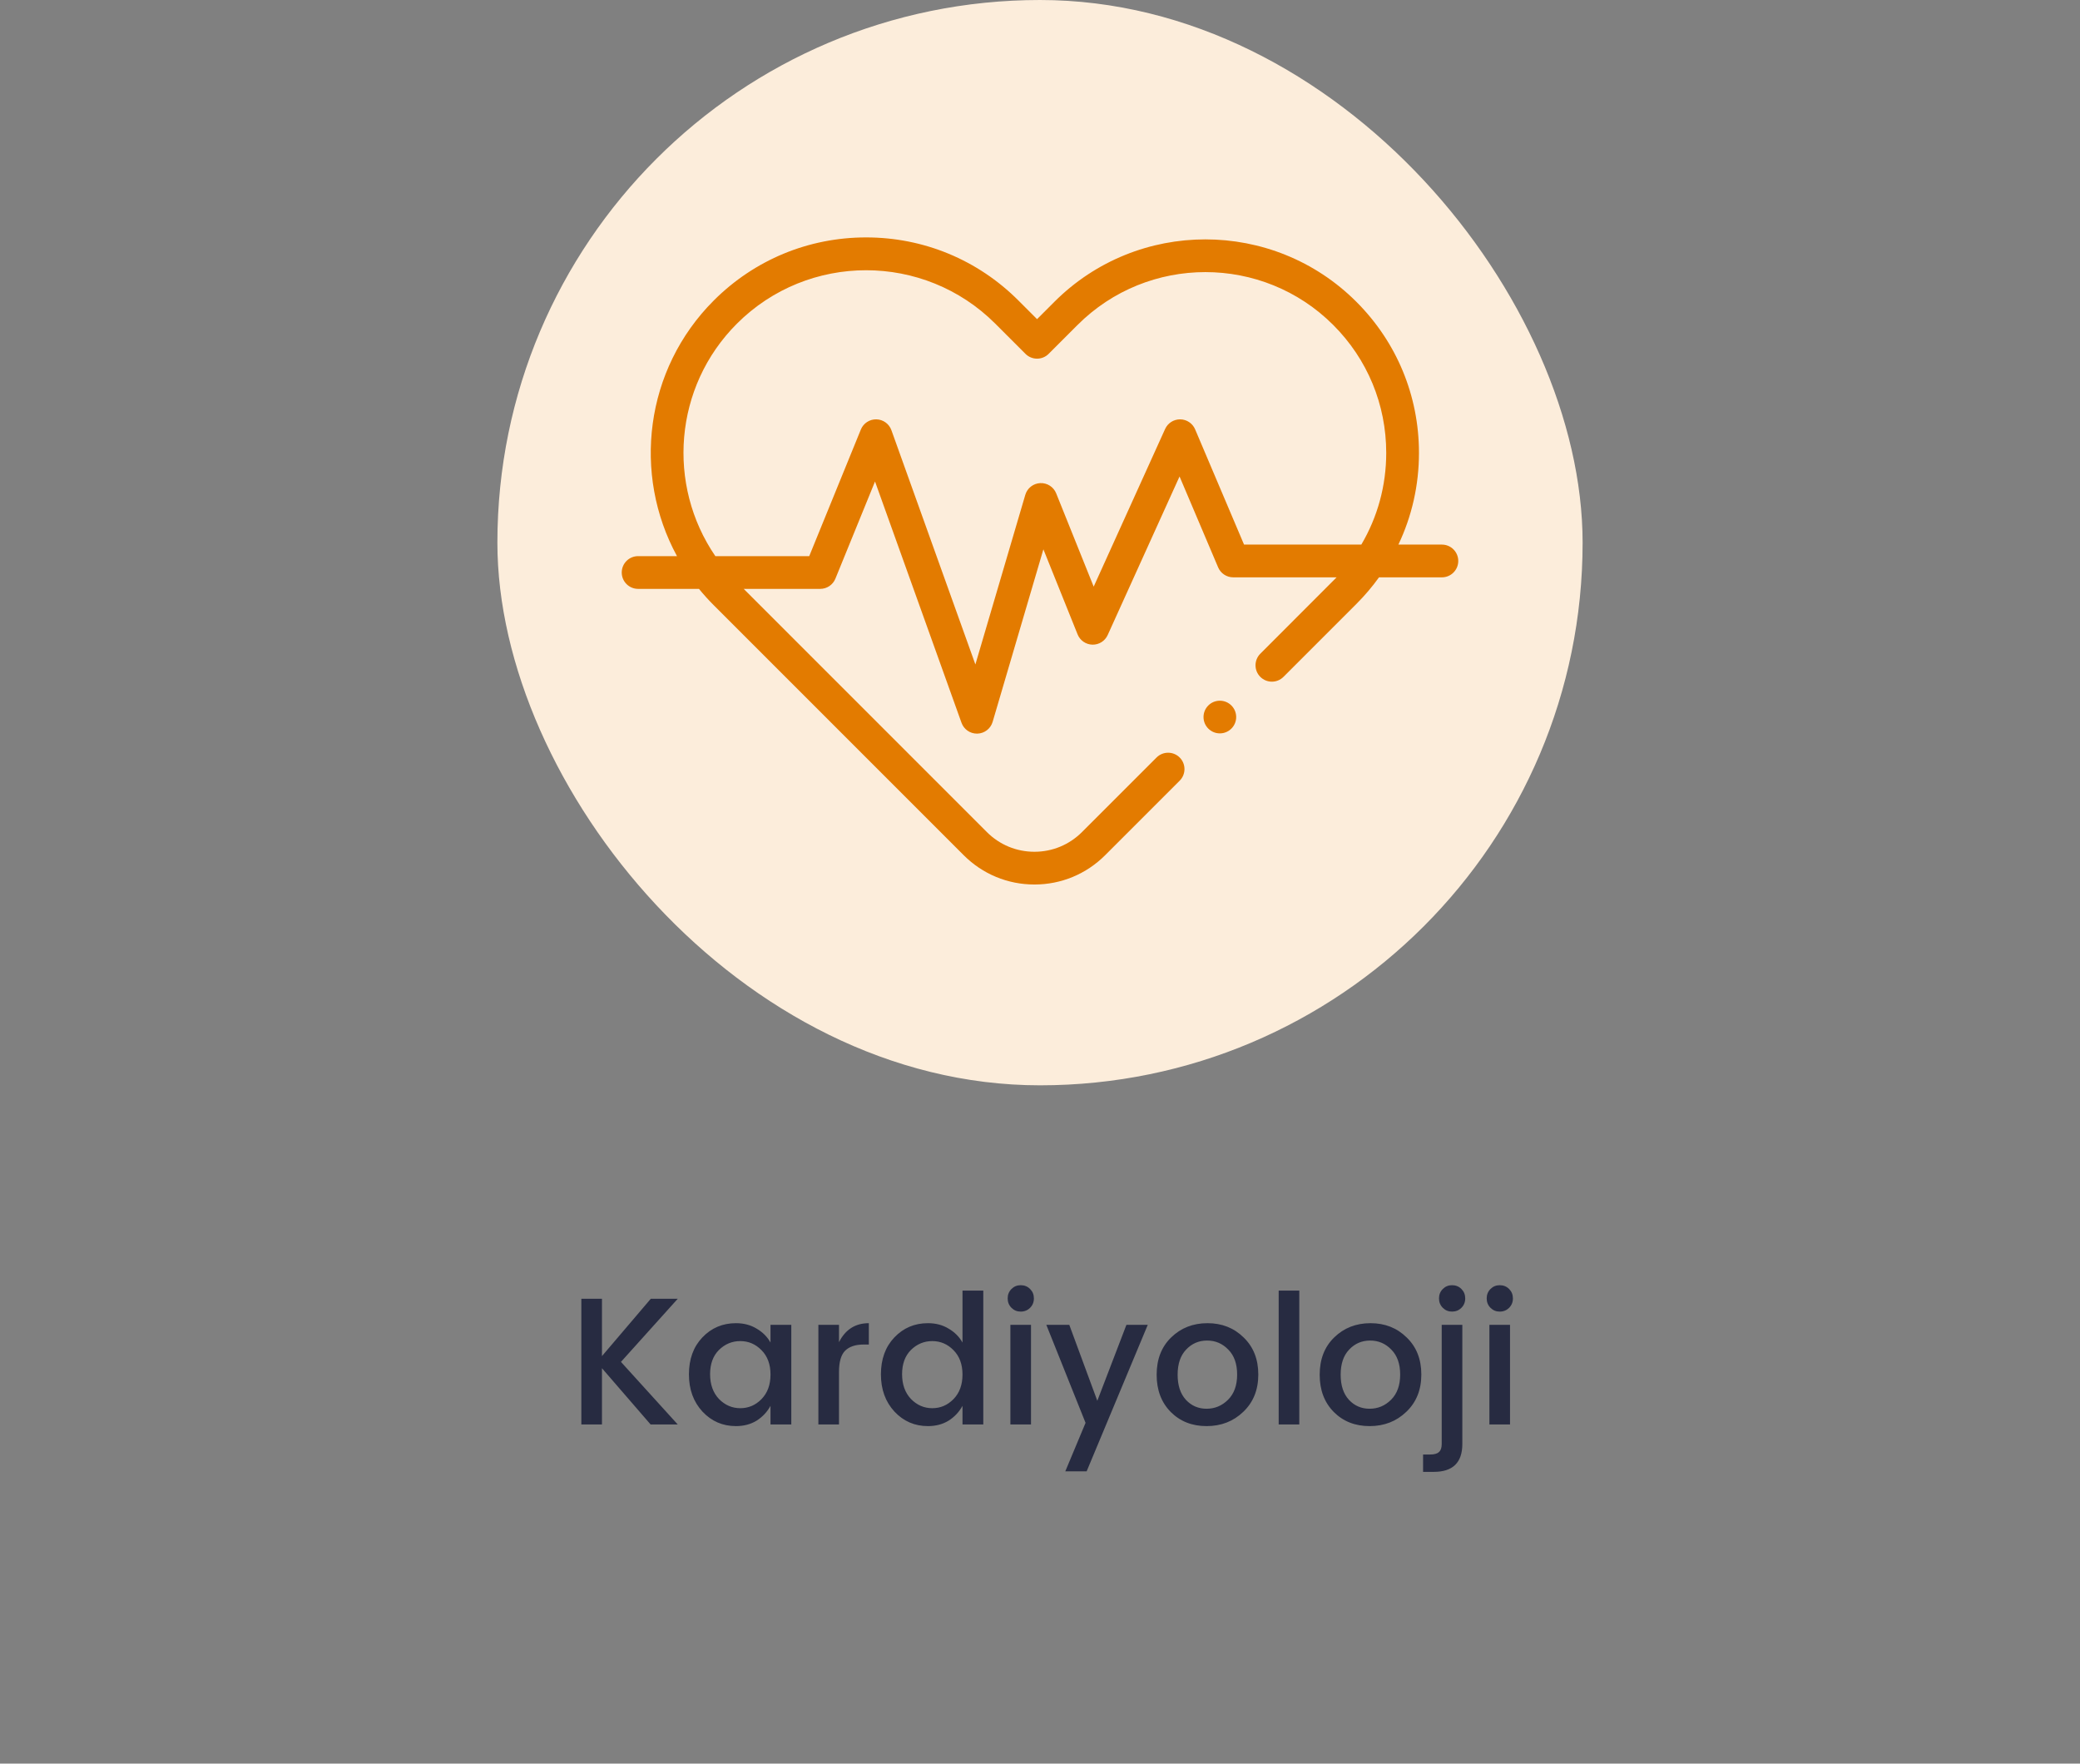
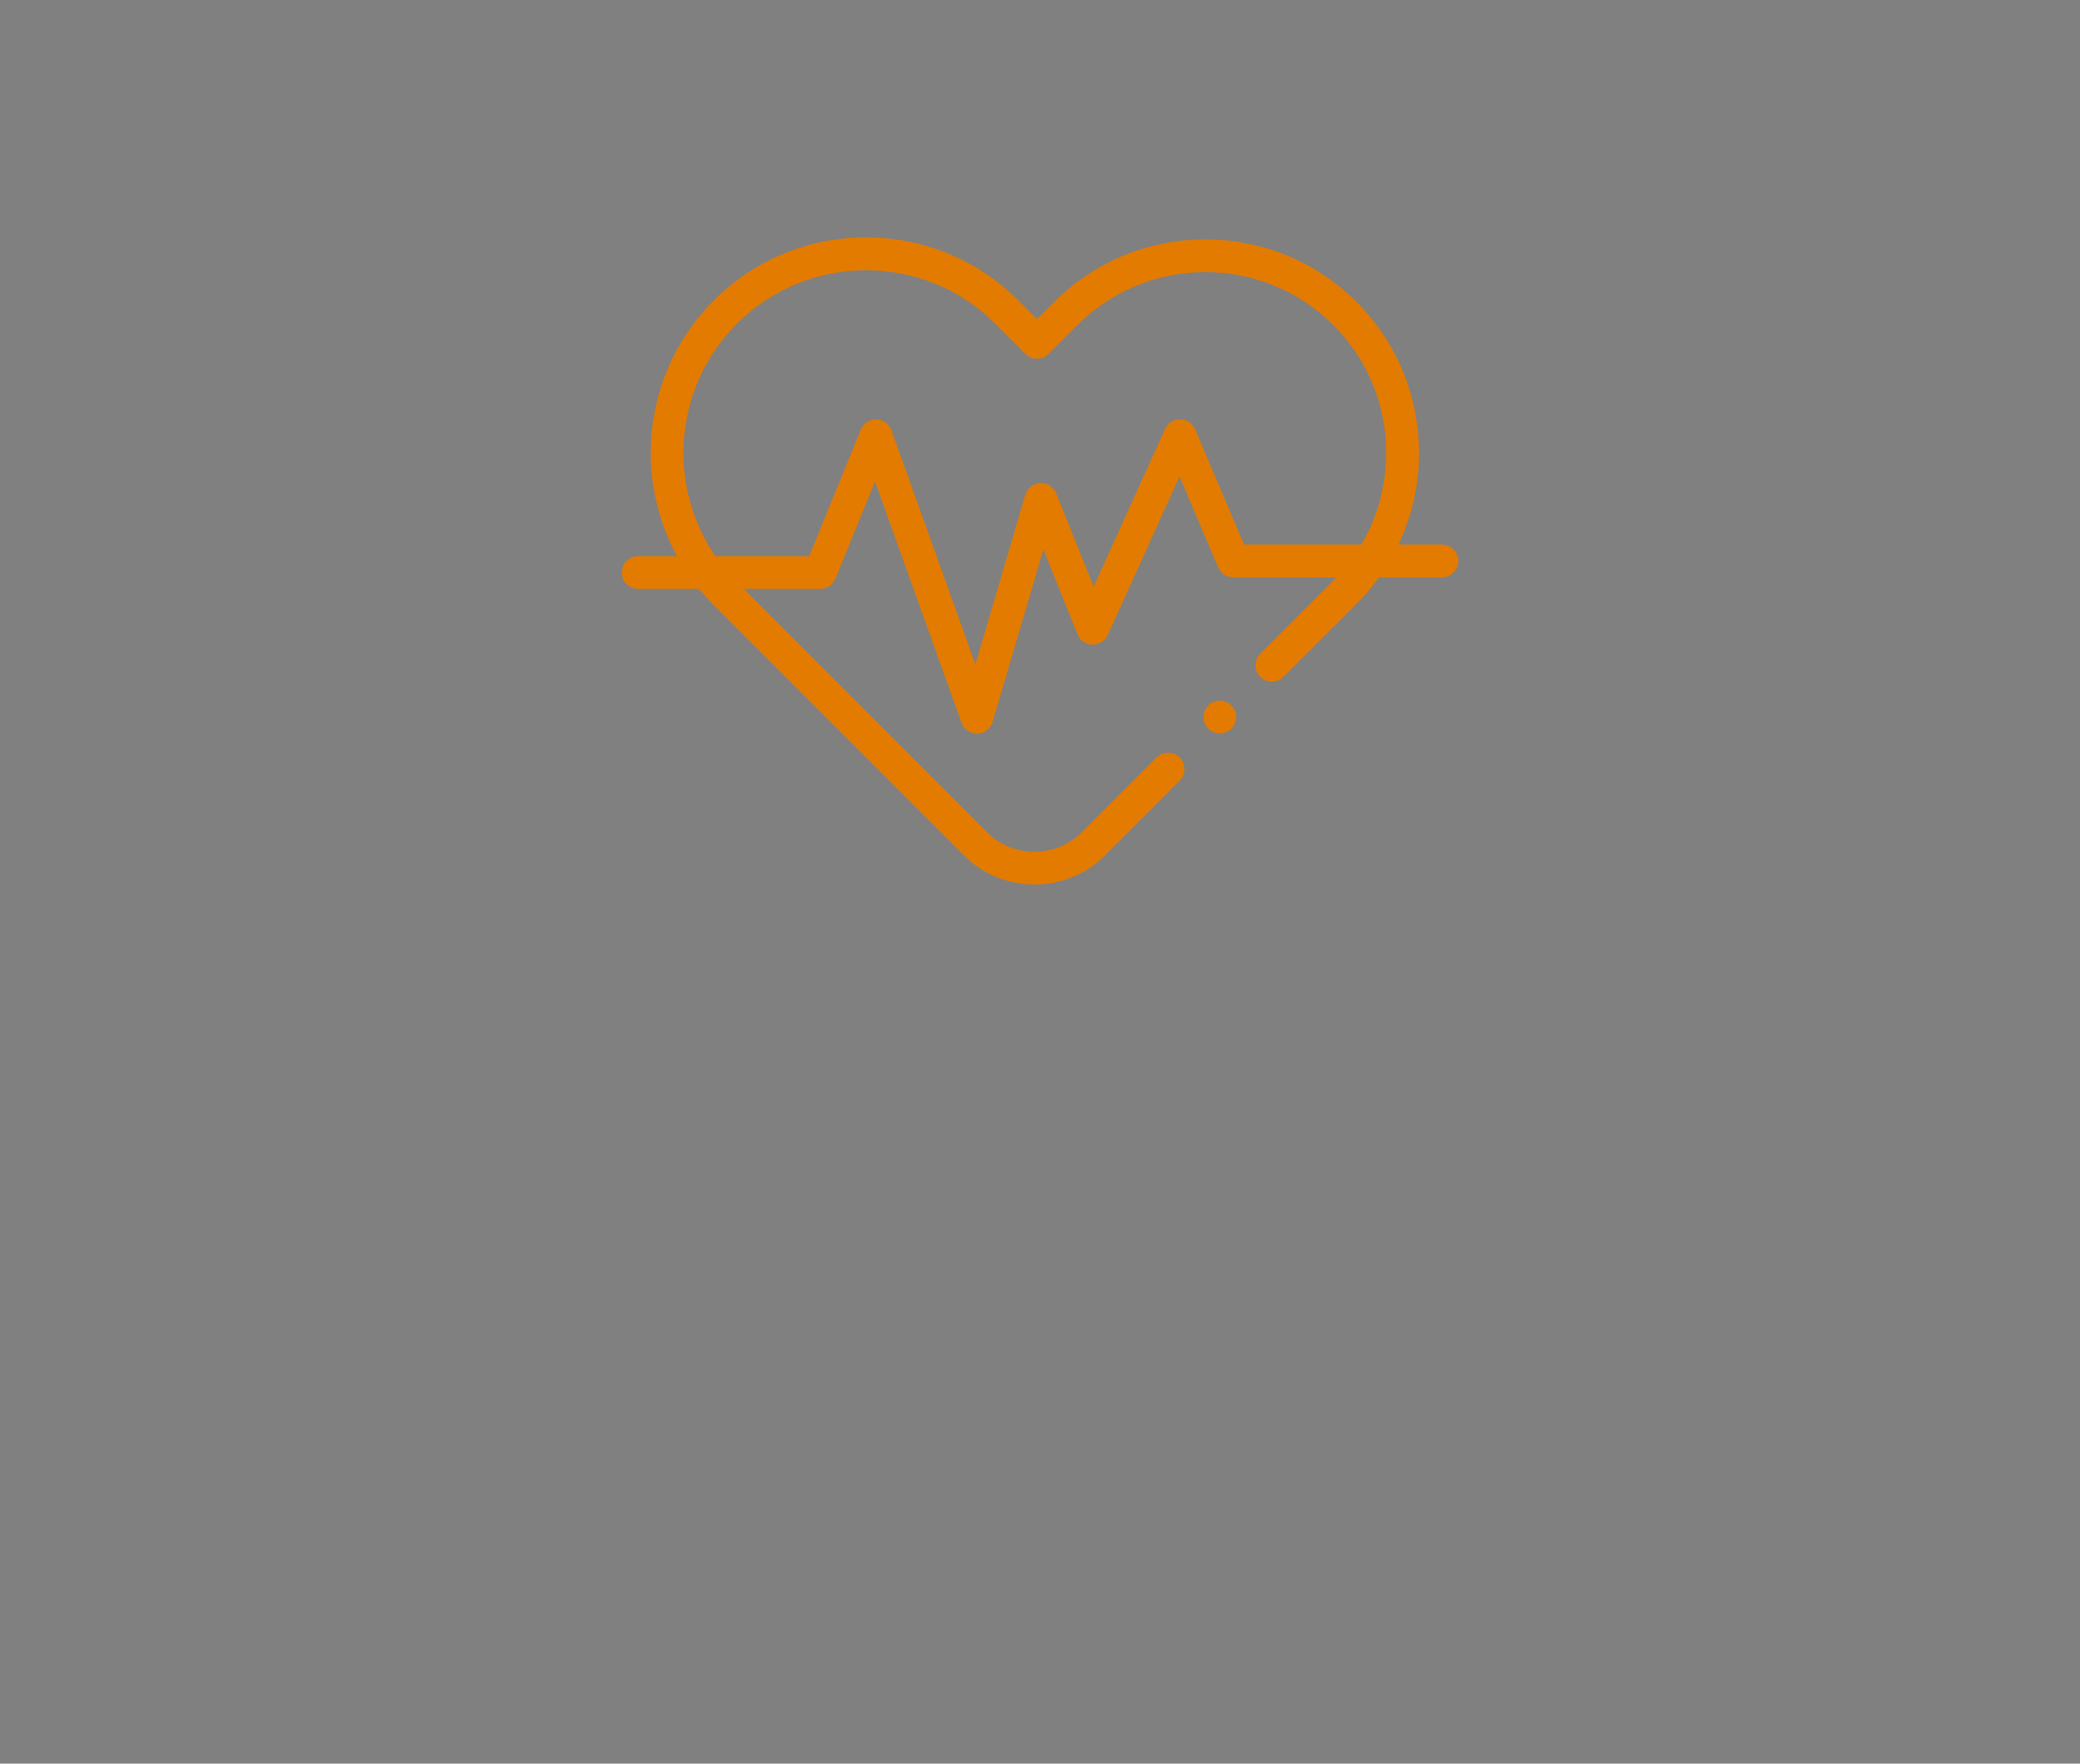
<svg xmlns="http://www.w3.org/2000/svg" width="184" height="156" viewBox="0 0 184 156" fill="none">
  <rect x="0" y="0" width="184" height="156" fill="#808080" stroke="none" />
-   <path d="M53.251 126H51.427V114.88H53.251V119.952L57.571 114.88H59.955L54.931 120.464L59.955 126H57.555L53.251 121.024V126ZM67.36 123.76C67.893 123.216 68.16 122.491 68.16 121.584C68.16 120.677 67.893 119.957 67.36 119.424C66.837 118.891 66.213 118.624 65.488 118.624C64.762 118.624 64.133 118.885 63.6 119.408C63.077 119.931 62.816 120.645 62.816 121.552C62.816 122.459 63.077 123.189 63.6 123.744C64.133 124.288 64.762 124.56 65.488 124.56C66.213 124.56 66.837 124.293 67.36 123.76ZM65.104 126.144C63.93 126.144 62.944 125.717 62.144 124.864C61.344 124 60.944 122.901 60.944 121.568C60.944 120.224 61.338 119.136 62.128 118.304C62.928 117.461 63.92 117.04 65.104 117.04C65.797 117.04 66.405 117.2 66.928 117.52C67.461 117.829 67.872 118.24 68.16 118.752V117.184H70V126H68.16V124.352C67.861 124.896 67.45 125.333 66.928 125.664C66.405 125.984 65.797 126.144 65.104 126.144ZM74.219 117.184V118.72C74.785 117.6 75.665 117.04 76.859 117.04V118.928H76.395C75.681 118.928 75.137 119.109 74.763 119.472C74.401 119.835 74.219 120.464 74.219 121.36V126H72.395V117.184H74.219ZM84.344 123.76C84.877 123.216 85.144 122.491 85.144 121.584C85.144 120.677 84.877 119.957 84.344 119.424C83.821 118.891 83.197 118.624 82.472 118.624C81.747 118.624 81.117 118.885 80.584 119.408C80.061 119.931 79.8 120.645 79.8 121.552C79.8 122.459 80.061 123.189 80.584 123.744C81.117 124.288 81.747 124.56 82.472 124.56C83.197 124.56 83.821 124.293 84.344 123.76ZM82.088 126.144C80.915 126.144 79.928 125.717 79.128 124.864C78.328 124 77.928 122.901 77.928 121.568C77.928 120.224 78.323 119.136 79.112 118.304C79.912 117.461 80.904 117.04 82.088 117.04C82.781 117.04 83.389 117.2 83.912 117.52C84.445 117.829 84.856 118.24 85.144 118.752V114.16H86.984V126H85.144V124.352C84.845 124.896 84.435 125.333 83.912 125.664C83.389 125.984 82.781 126.144 82.088 126.144ZM91.46 114.848C91.46 115.179 91.348 115.456 91.124 115.68C90.9 115.904 90.622 116.016 90.292 116.016C89.972 116.016 89.7 115.904 89.476 115.68C89.252 115.456 89.14 115.179 89.14 114.848C89.14 114.517 89.252 114.24 89.476 114.016C89.7 113.792 89.972 113.68 90.292 113.68C90.622 113.68 90.9 113.792 91.124 114.016C91.348 114.24 91.46 114.517 91.46 114.848ZM89.38 126V117.184H91.204V126H89.38ZM96.03 125.856L92.558 117.184H94.59L97.07 123.904L99.646 117.184H101.534L96.126 130.144H94.238L96.03 125.856ZM108.639 123.808C109.172 123.275 109.439 122.533 109.439 121.584C109.439 120.635 109.178 119.899 108.655 119.376C108.143 118.843 107.519 118.576 106.783 118.576C106.047 118.576 105.428 118.843 104.927 119.376C104.426 119.899 104.175 120.64 104.175 121.6C104.175 122.549 104.42 123.291 104.911 123.824C105.402 124.347 106.01 124.608 106.735 124.608C107.471 124.608 108.106 124.341 108.639 123.808ZM106.735 126.144C105.455 126.144 104.399 125.728 103.567 124.896C102.735 124.053 102.319 122.955 102.319 121.6C102.319 120.235 102.746 119.136 103.599 118.304C104.463 117.461 105.535 117.04 106.815 117.04C108.095 117.04 109.162 117.461 110.015 118.304C110.879 119.136 111.311 120.229 111.311 121.584C111.311 122.939 110.868 124.037 109.983 124.88C109.108 125.723 108.026 126.144 106.735 126.144ZM113.114 126V114.16H114.938V126H113.114ZM123.061 123.808C123.594 123.275 123.861 122.533 123.861 121.584C123.861 120.635 123.599 119.899 123.077 119.376C122.565 118.843 121.941 118.576 121.205 118.576C120.469 118.576 119.85 118.843 119.349 119.376C118.847 119.899 118.597 120.64 118.597 121.6C118.597 122.549 118.842 123.291 119.333 123.824C119.823 124.347 120.431 124.608 121.157 124.608C121.893 124.608 122.527 124.341 123.061 123.808ZM121.157 126.144C119.877 126.144 118.821 125.728 117.989 124.896C117.157 124.053 116.741 122.955 116.741 121.6C116.741 120.235 117.167 119.136 118.021 118.304C118.885 117.461 119.957 117.04 121.237 117.04C122.517 117.04 123.583 117.461 124.437 118.304C125.301 119.136 125.733 120.229 125.733 121.584C125.733 122.939 125.29 124.037 124.405 124.88C123.53 125.723 122.447 126.144 121.157 126.144ZM127.536 117.184H129.36V127.728C129.36 129.371 128.517 130.192 126.832 130.192H125.888V128.656H126.512C126.885 128.656 127.147 128.581 127.296 128.432C127.456 128.293 127.536 128.059 127.536 127.728V117.184ZM129.616 114.848C129.616 115.179 129.504 115.456 129.28 115.68C129.056 115.904 128.779 116.016 128.448 116.016C128.128 116.016 127.856 115.904 127.632 115.68C127.408 115.456 127.296 115.179 127.296 114.848C127.296 114.517 127.408 114.24 127.632 114.016C127.856 113.792 128.128 113.68 128.448 113.68C128.779 113.68 129.056 113.792 129.28 114.016C129.504 114.24 129.616 114.517 129.616 114.848ZM133.835 114.848C133.835 115.179 133.723 115.456 133.499 115.68C133.275 115.904 132.997 116.016 132.667 116.016C132.347 116.016 132.075 115.904 131.851 115.68C131.627 115.456 131.515 115.179 131.515 114.848C131.515 114.517 131.627 114.24 131.851 114.016C132.075 113.792 132.347 113.68 132.667 113.68C132.997 113.68 133.275 113.792 133.499 114.016C133.723 114.24 133.835 114.517 133.835 114.848ZM131.755 126V117.184H133.579V126H131.755Z" fill="#272B41" />
-   <rect x="44" width="96" height="96" rx="48" fill="#FCEDDB" />
  <path d="M127.552 48.171H123.704C124.896 45.669 125.524 42.912 125.524 40.059C125.524 35.012 123.559 30.267 119.99 26.699C112.624 19.332 100.637 19.332 93.27 26.699L91.74 28.229L90.093 26.582C86.493 22.982 81.707 21 76.616 21C71.525 21 66.739 22.983 63.14 26.582C57.027 32.695 55.944 41.96 59.888 49.192H56.448C55.648 49.192 55 49.84 55 50.64C55 51.44 55.648 52.088 56.448 52.088H61.832C62.239 52.587 62.675 53.07 63.14 53.535L85.251 75.647C86.922 77.318 89.144 78.238 91.507 78.238C93.87 78.238 96.091 77.318 97.762 75.647L104.357 69.053C104.922 68.487 104.922 67.57 104.357 67.005C103.791 66.439 102.874 66.439 102.309 67.005L95.714 73.599C94.59 74.723 93.096 75.342 91.507 75.342C89.917 75.342 88.423 74.723 87.299 73.599L65.789 52.088H72.559C73.148 52.088 73.678 51.732 73.9 51.187L77.406 42.59L85.057 63.933C85.264 64.51 85.81 64.892 86.42 64.892C86.434 64.892 86.448 64.892 86.462 64.892C87.089 64.873 87.633 64.454 87.81 63.853L92.3 48.589L95.326 56.114C95.542 56.652 96.058 57.009 96.638 57.022C97.219 57.034 97.749 56.7 97.988 56.172L104.345 42.145L107.758 50.185C107.985 50.72 108.51 51.067 109.091 51.067H118.238C118.14 51.17 111.489 57.824 111.489 57.824C110.924 58.389 110.924 59.306 111.489 59.872C112.055 60.437 112.972 60.437 113.537 59.872L119.99 53.419C120.726 52.683 121.393 51.896 121.989 51.068H127.552C128.352 51.068 129 50.419 129 49.619C129 48.819 128.352 48.171 127.552 48.171ZM110.05 48.171L105.722 37.975C105.497 37.446 104.981 37.1 104.406 37.093C104.4 37.093 104.394 37.093 104.388 37.093C103.821 37.093 103.304 37.425 103.069 37.943L96.749 51.89L93.432 43.639C93.202 43.067 92.635 42.703 92.018 42.733C91.402 42.763 90.873 43.179 90.699 43.771L86.284 58.774L78.856 38.052C78.653 37.487 78.124 37.106 77.524 37.093C76.925 37.078 76.378 37.438 76.152 37.994L71.586 49.192H63.281C58.969 42.901 59.603 34.214 65.188 28.63C71.489 22.328 81.743 22.328 88.045 28.63L90.716 31.301C90.987 31.573 91.356 31.725 91.74 31.725C92.124 31.725 92.492 31.573 92.764 31.301L95.318 28.747C101.556 22.509 111.705 22.509 117.942 28.747C120.964 31.768 122.628 35.786 122.628 40.059C122.628 42.958 121.861 45.738 120.425 48.171H110.05Z" fill="#E37B00" />
  <path d="M107.91 64.87C108.708 64.87 109.355 64.223 109.355 63.425C109.355 62.627 108.708 61.98 107.91 61.98C107.112 61.98 106.465 62.627 106.465 63.425C106.465 64.223 107.112 64.87 107.91 64.87Z" fill="#E37B00" />
</svg>